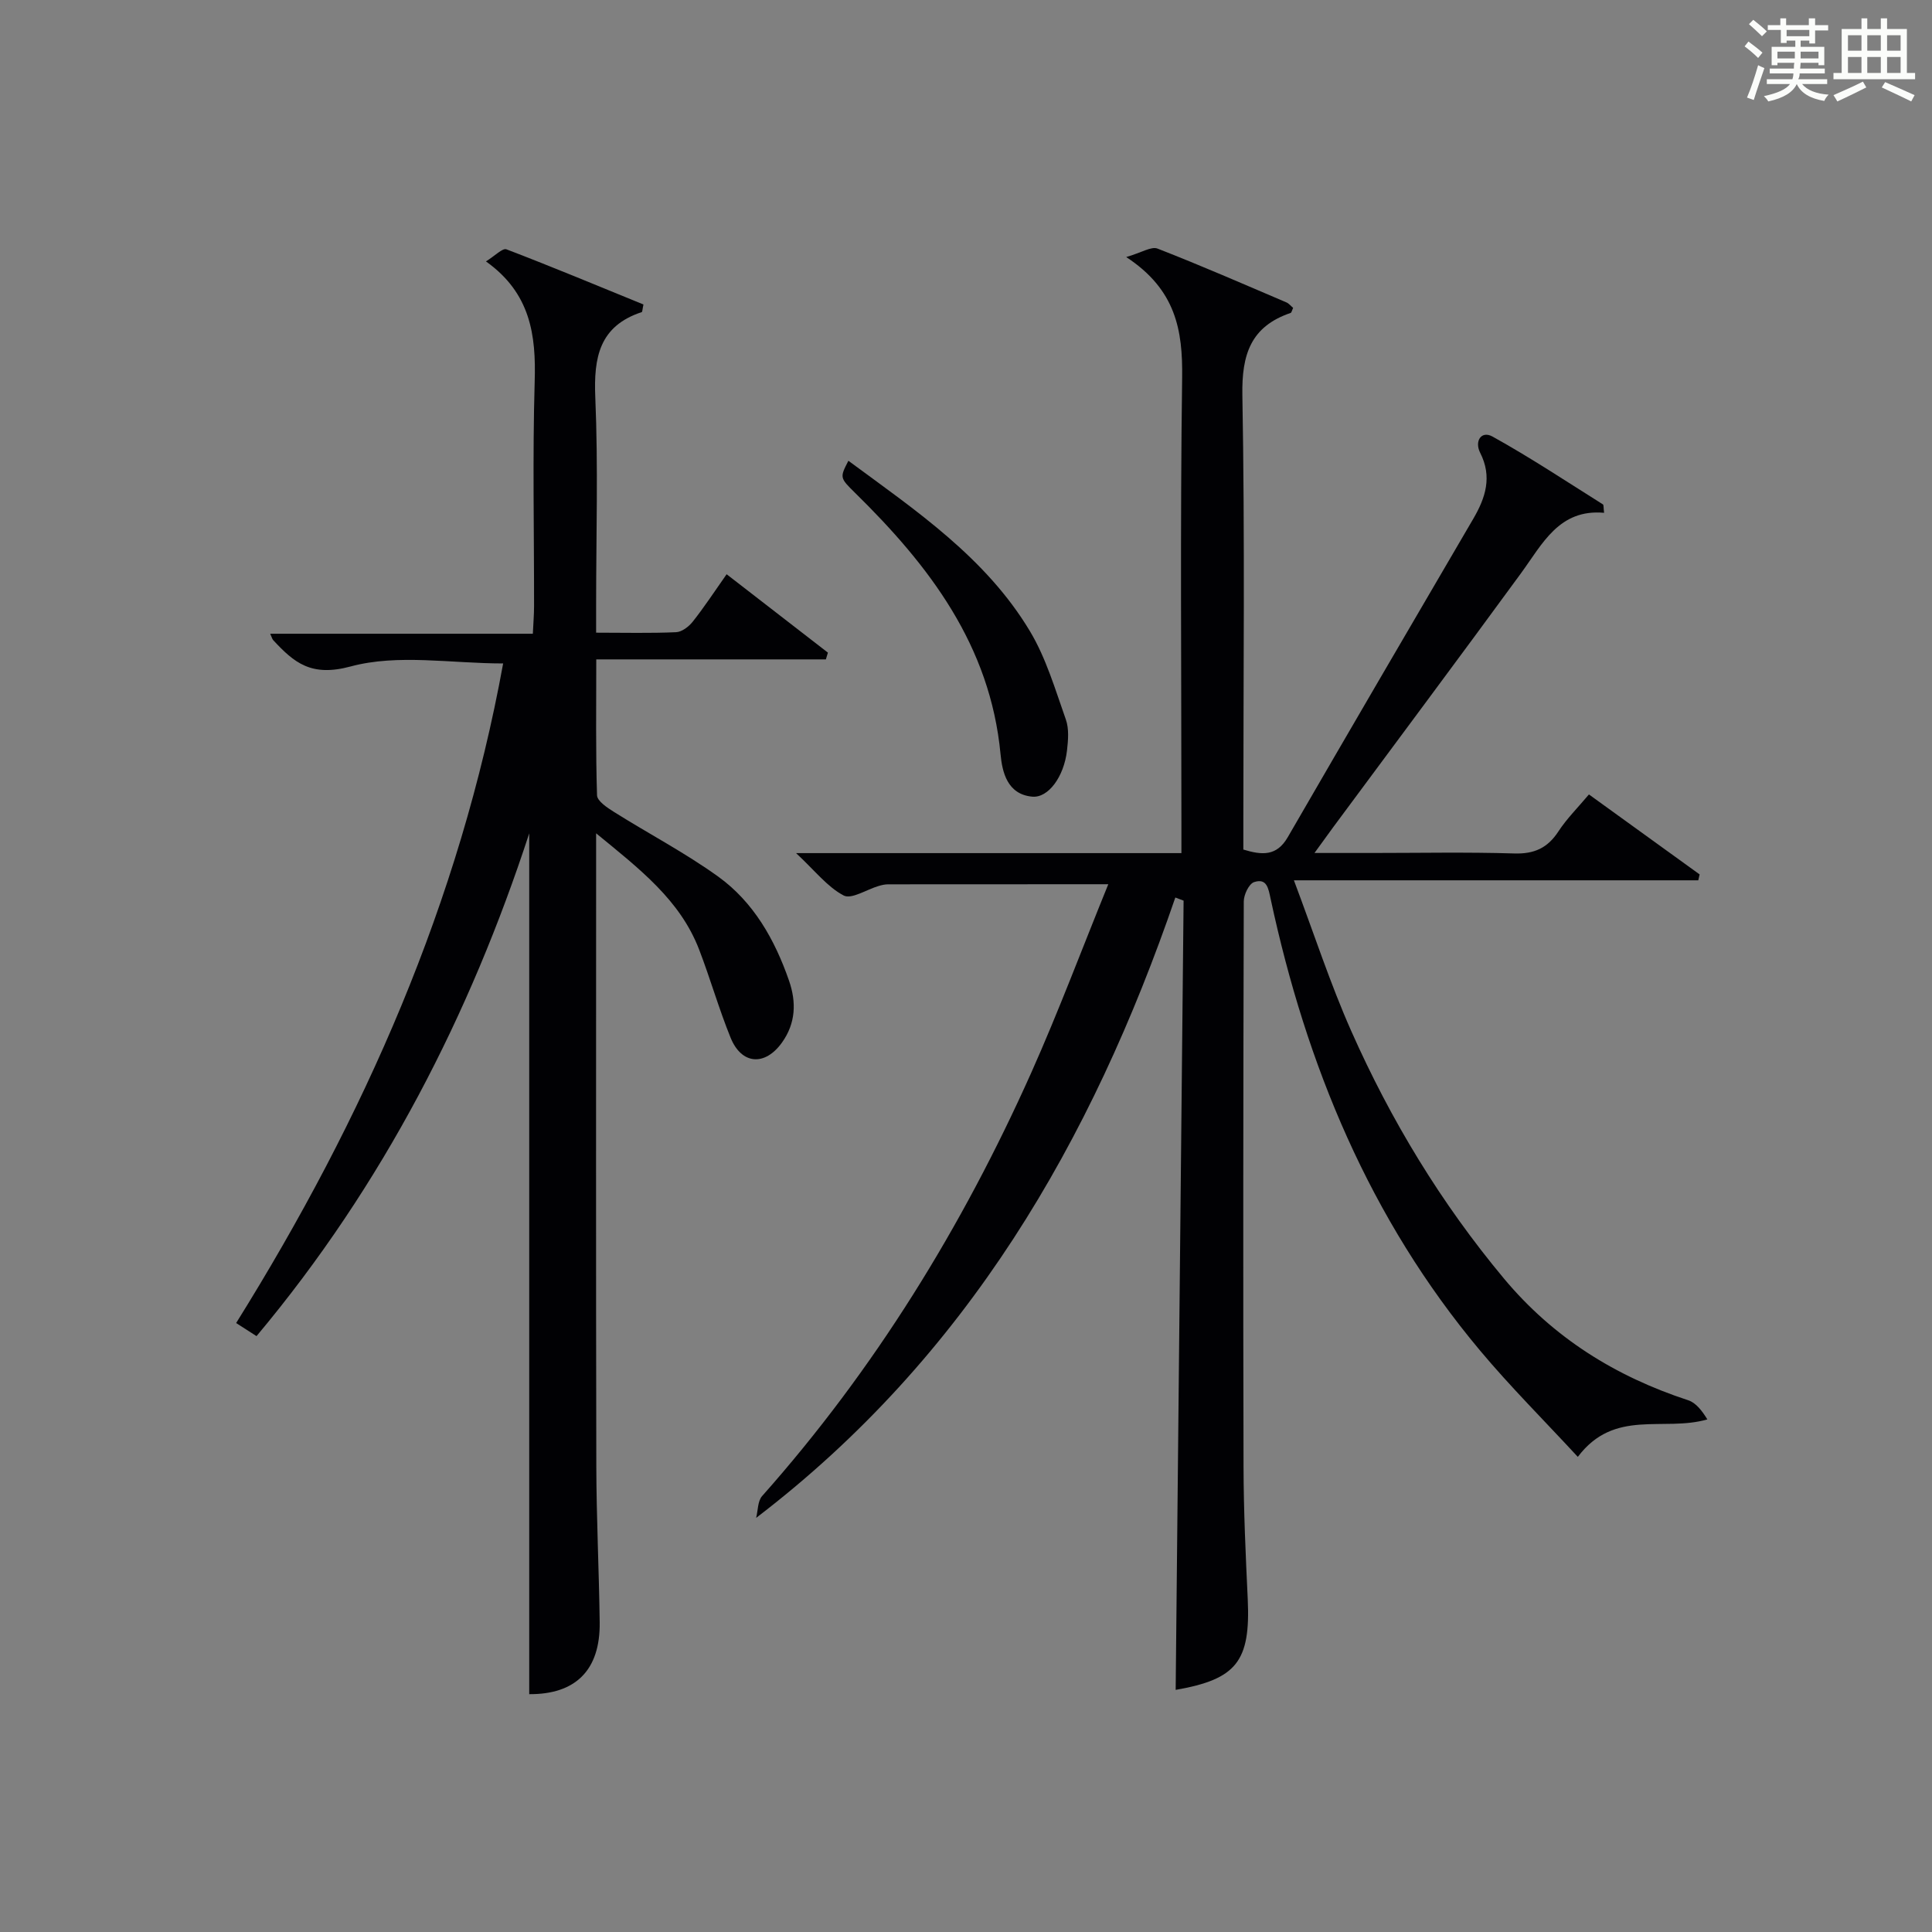
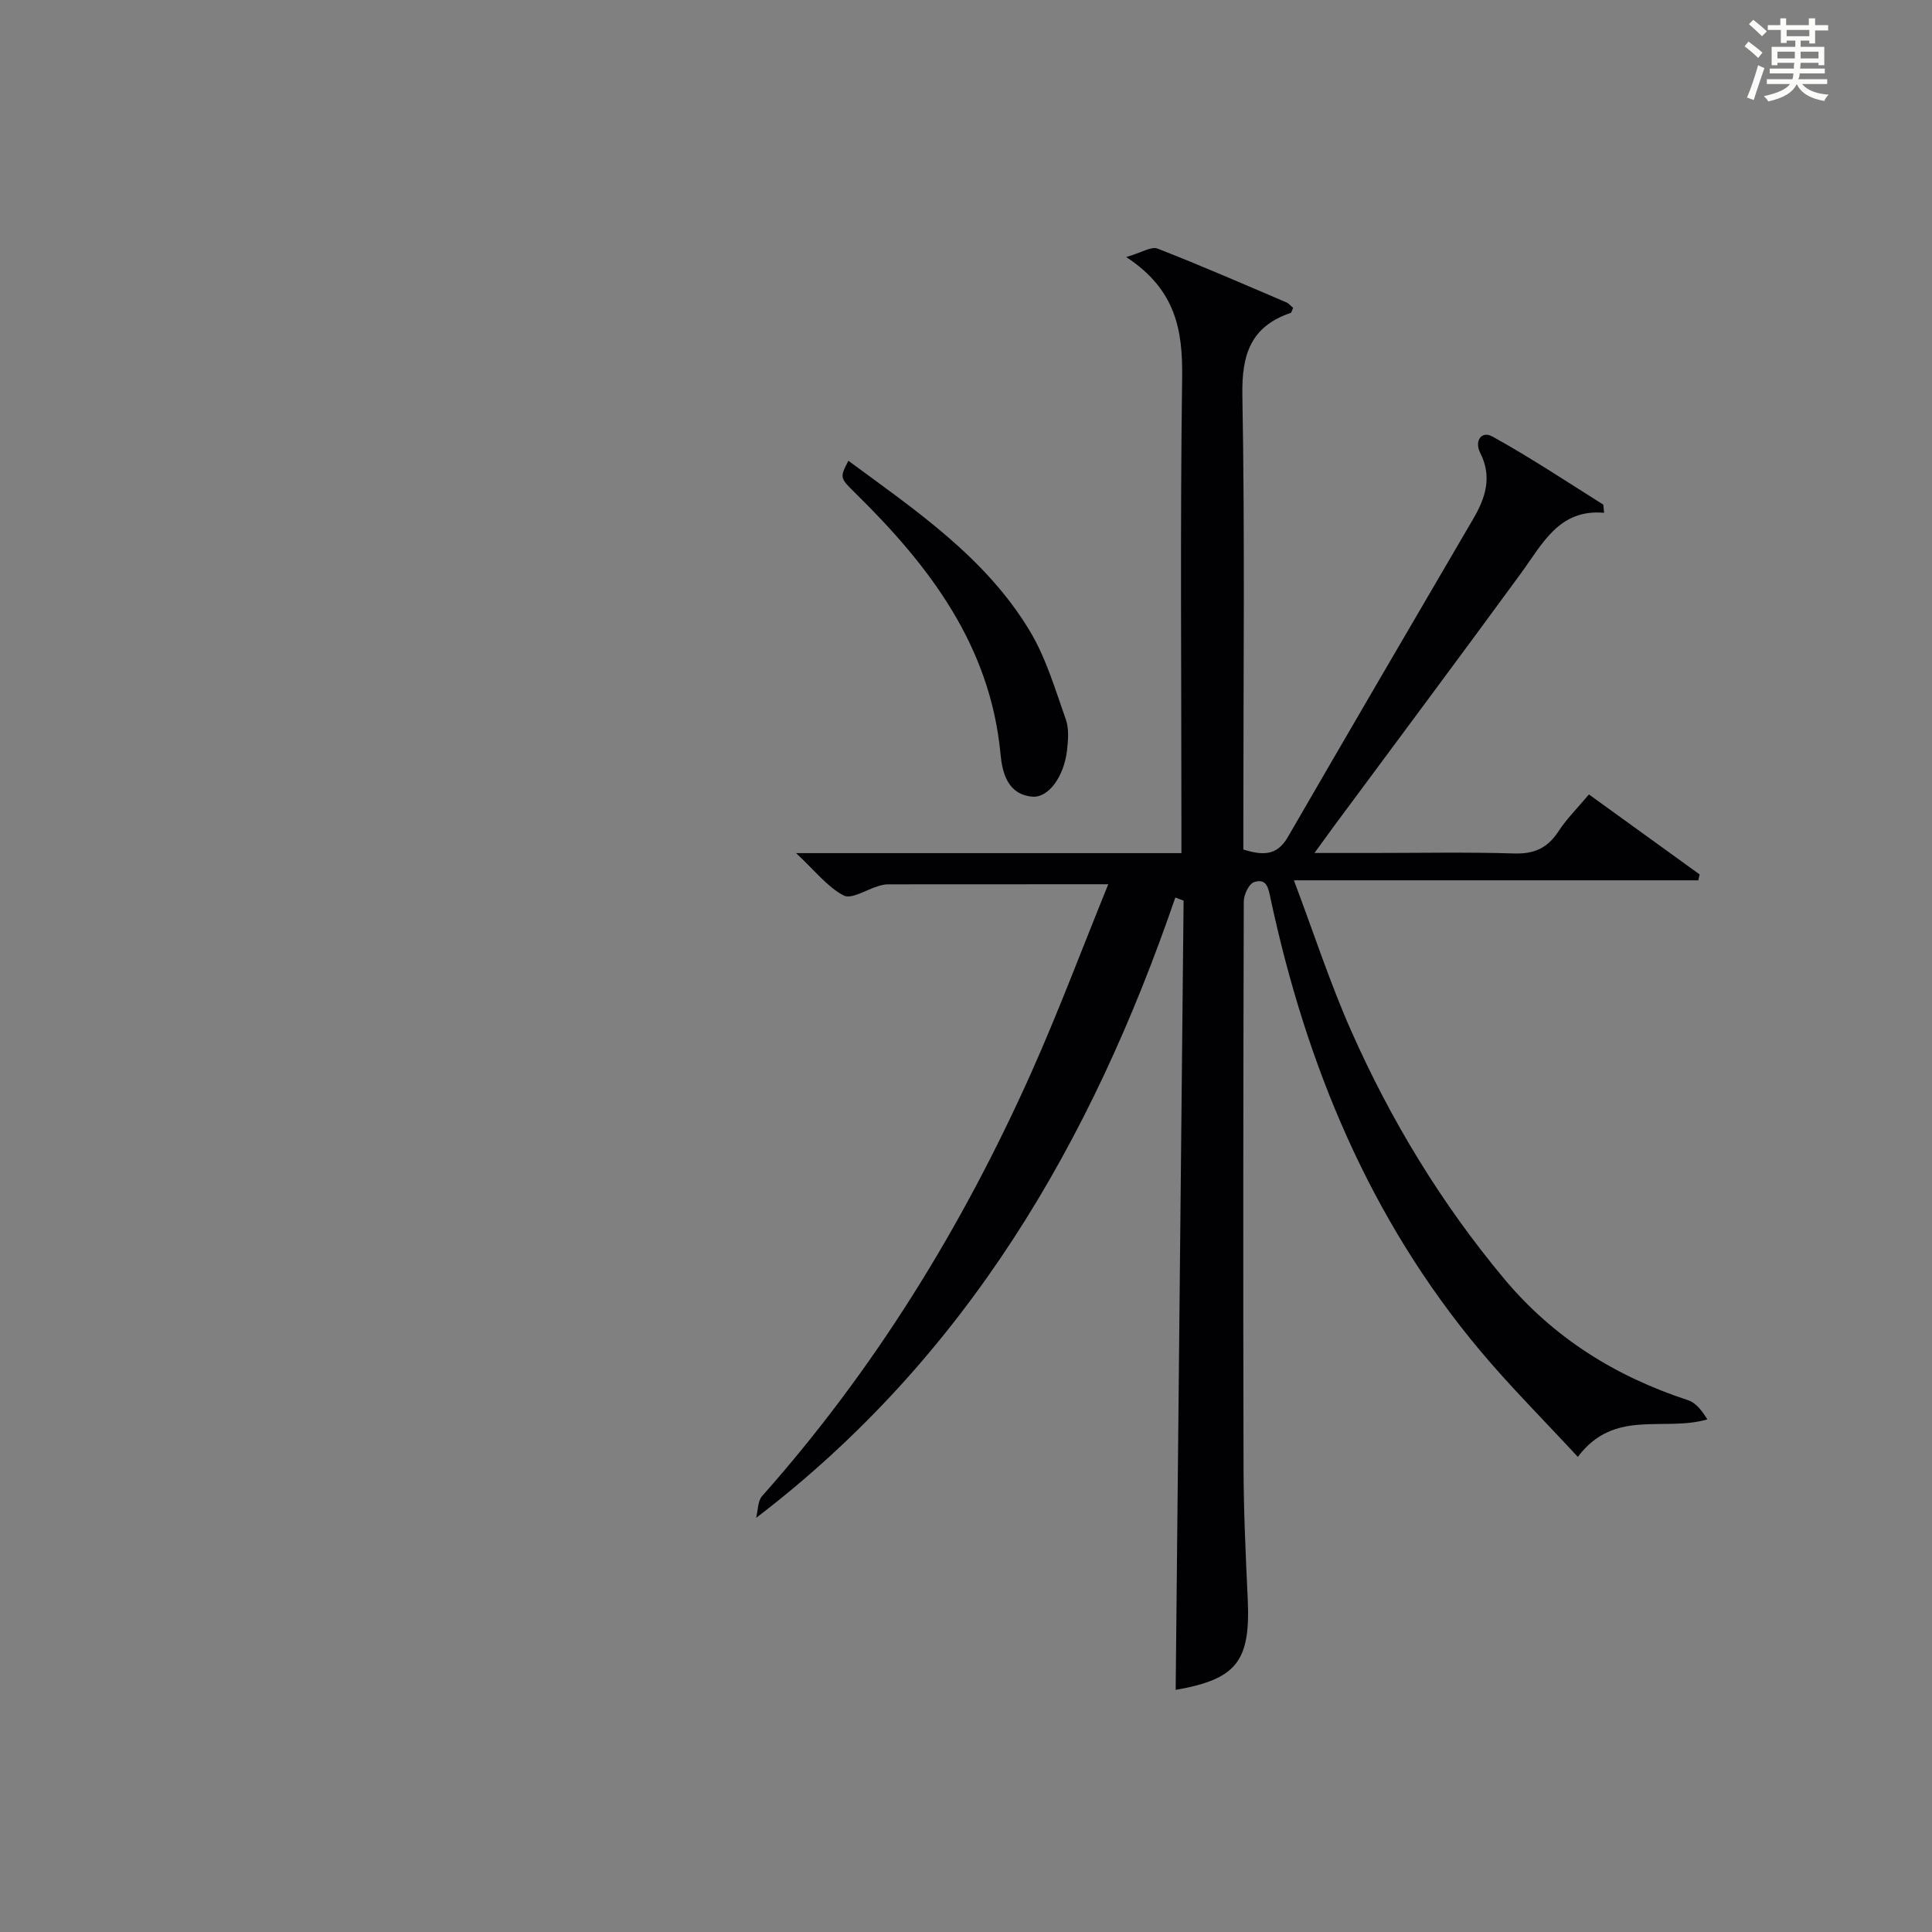
<svg xmlns="http://www.w3.org/2000/svg" version="1.1" id="漢_ZDIC_典" x="0px" y="0px" viewBox="0 0 400 400" style="enable-background:new 0 0 400 400;" xml:space="preserve">
  <rect x="0" y="0" width="400" height="400" fill="#808080" stroke="none" />
  <style type="text/css">
	.st1{fill:#010104;}
	.st0{fill:#fbfcfa;}
</style>
  <g>
    <path class="st0" d="M361.2,9.6l0.8-1c0.9,0.7,1.9,1.4,2.9,2.3L364,12C363,11,362,10.2,361.2,9.6z M361.7,20.2   c0.9-2.1,1.6-4.3,2.3-6.7c0.4,0.2,0.8,0.4,1.3,0.6c-0.7,2.1-1.5,4.3-2.2,6.6L361.7,20.2z M362.1,5l0.9-0.9c1,0.8,2,1.6,2.8,2.4   l-1,1C363.9,6.6,363,5.8,362.1,5z M374.6,3.8h1.2v1.4h2.7v1.1h-2.7v2.7h-1.2V8.4h-1.8v1.3h4.9v3.8h-1.2v-0.5h-3.7   c0,0.4-0.1,0.9-0.1,1.2h5.1v1h-5.2c0,0.5-0.1,0.9-0.3,1.2h6v1h-5.2c1.1,1.3,2.9,2,5.5,2.2c-0.4,0.4-0.7,0.8-0.9,1.3   c-2.9-0.5-4.8-1.6-5.7-3.5H372c-0.8,1.7-2.7,2.9-5.9,3.6c-0.2-0.4-0.6-0.8-0.9-1.1c2.8-0.6,4.6-1.4,5.4-2.5h-4.8v-1h5.3   c0.1-0.3,0.2-0.7,0.2-1.2h-4.9v-1h5c0-0.4,0-0.8,0.1-1.2H368v0.5h-1.2V9.7h4.9V8.4h-1.8v0.5h-1.2V6.2H366V5.2h2.6V3.8h1.2v1.4h4.7   V3.8z M368,12.1h3.6c0-0.4,0-0.9,0-1.4H368V12.1z M369.9,7.5h4.7V6.2h-4.7V7.5z M376.5,10.7h-3.7c0,0.5,0,1,0,1.4h3.7V10.7z" />
-     <path class="st0" d="M385.3,3.8h1.3V6h2.8V3.8h1.3V6h4.1v9.1h1.7v1.3h-16.9v-1.3h1.7V6h4.1V3.8z M385.7,16.9l0.7,1.2   c-1.8,0.9-3.8,1.9-6,2.9c-0.2-0.4-0.5-0.8-0.8-1.3C381.9,18.7,383.9,17.8,385.7,16.9z M382.6,10.5h2.8V7.3h-2.8V10.5z M382.6,15.1   h2.8v-3.3h-2.8V15.1z M386.6,10.5h2.8V7.3h-2.8V10.5z M386.6,15.1h2.8v-3.3h-2.8V15.1z M390.3,17c2.1,0.9,4.1,1.8,6.1,2.7l-0.7,1.3   c-2.2-1.1-4.2-2-6.1-2.9L390.3,17z M393.5,7.3h-2.8v3.2h2.8V7.3z M390.7,15.1h2.8v-3.3h-2.8V15.1z" />
    <path class="st1" d="M229.46,183.07c-16.02,0-30.82,0-45.61,0.02c-0.65,0-1.32,0.16-1.96,0.35c-2.46,0.72-5.6,2.81-7.22,1.96   c-3.33-1.74-5.86-5.04-9.85-8.77c27.41,0,53.27,0,79.78,0c0-2.58,0-4.52,0-6.46c0-30.67-0.27-61.33,0.15-91.99   c0.13-9.78-1.27-18.21-11.58-24.96c3.19-0.92,5.2-2.26,6.49-1.75c8.97,3.49,17.8,7.35,26.66,11.13c0.55,0.23,0.96,0.78,1.41,1.14   c-0.24,0.51-0.32,0.98-0.52,1.05c-8.26,2.81-10.14,8.6-9.99,17.03c0.53,29.32,0.2,58.66,0.2,87.99c0,1.97,0,3.95,0,6.08   c3.9,1.19,6.9,1.39,9.18-2.53c12.74-22.02,25.58-43.98,38.42-65.94c2.55-4.36,3.96-8.71,1.44-13.66c-1.23-2.42,0.22-4.66,2.54-3.38   c7.82,4.33,15.29,9.29,22.87,14.05c0.17,0.11,0.1,0.61,0.24,1.74c-9.33-0.83-12.75,6.42-17.23,12.55   c-12.87,17.6-25.92,35.07-38.89,52.59c-1.05,1.42-2.08,2.87-3.84,5.29c4.67,0,8.27,0,11.86,0c9.83,0,19.67-0.2,29.5,0.1   c4.14,0.13,6.9-1.13,9.14-4.56c1.7-2.61,3.97-4.86,6.32-7.66c7.72,5.58,15.32,11.07,22.92,16.56c-0.09,0.41-0.18,0.82-0.28,1.22   c-27.45,0-54.91,0-83.72,0c4.21,11.18,7.53,21.42,11.87,31.2c8.19,18.47,18.6,35.64,31.6,51.23   c10.25,12.29,23.12,20.29,38.17,25.22c1.64,0.54,2.89,2.23,3.96,3.96c-9.11,2.64-19.23-2.32-26.82,7.76   c-7.07-7.65-13.98-14.54-20.22-21.99c-22.84-27.25-35.99-59.09-43.38-93.54c-0.46-2.16-0.77-4.35-3.42-3.47   c-1.07,0.35-2.14,2.61-2.14,4.01c-0.11,39-0.15,78-0.05,116.99c0.02,9.14,0.44,18.29,0.87,27.43c0.6,12.94-2.33,16.61-14.92,18.81   c0.55-54.39,1.09-108.9,1.64-163.4c-0.57-0.22-1.14-0.43-1.71-0.65c-17.31,50.43-43.15,95.11-86.79,128.44   c0.39-1.53,0.31-3.48,1.24-4.52c23.29-26.23,41.45-55.74,55.73-87.67C219.18,209.38,224.05,196.36,229.46,183.07z" />
-     <path class="st1" d="M100.61,54.12c1.87-1.15,3.43-2.81,4.24-2.5c9.56,3.65,19,7.6,28.37,11.42c-0.22,0.99-0.21,1.53-0.36,1.58   c-8.78,2.89-9.96,9.37-9.61,17.66c0.61,14.3,0.17,28.65,0.17,42.98c0,1.79,0,3.58,0,5.73c5.94,0,11.25,0.14,16.55-0.1   c1.21-0.05,2.65-1.16,3.47-2.2c2.37-3,4.47-6.2,7-9.8c7.05,5.45,14.01,10.84,20.97,16.23c-0.14,0.47-0.28,0.93-0.42,1.4   c-15.64,0-31.27,0-47.54,0c0,9.91-0.13,19.03,0.16,28.14c0.04,1.2,2.12,2.57,3.52,3.45c7.16,4.5,14.71,8.45,21.55,13.37   c7.34,5.29,11.72,13.04,14.67,21.53c1.56,4.48,1.41,8.84-1.45,12.84c-3.53,4.93-8.37,4.59-10.64-1.01   c-2.43-5.98-4.2-12.23-6.52-18.26c-3.94-10.23-12.25-16.62-21.32-24.05c0,2.92,0,4.68,0,6.44c0,41.49-0.05,82.98,0.04,124.47   c0.02,10.81,0.56,21.62,0.7,32.44c0.13,10-5.08,14.94-14.59,14.88c0-59.69,0-119.37,0-178.22c-12.2,37.35-30.17,72.7-56.46,104.09   c-1.44-0.92-2.74-1.76-4.22-2.71c26.48-42.46,46.31-87.23,55.28-136.56c-10.79,0-21.8-2.01-31.56,0.62   c-8.18,2.21-11.7-0.76-16.05-5.45c-0.2-0.22-0.27-0.56-0.62-1.32c18.09,0,35.96,0,54.38,0c0.1-2.2,0.25-3.95,0.25-5.71   c0.02-15.5-0.32-31,0.13-46.48C111,69.36,109.85,60.7,100.61,54.12z" />
-     <path class="st1" d="M175.65,95.4c13.97,10.3,28.45,20.05,37.58,35.27c3.35,5.58,5.24,12.08,7.44,18.29c0.69,1.93,0.48,4.31,0.24,6.43   c-0.63,5.44-3.88,9.85-7.19,9.55c-5.2-0.47-6.22-5.13-6.57-8.8c-2.13-22.53-14.76-39.03-30.12-54.1   C173.84,98.9,173.87,98.87,175.65,95.4z" />
+     <path class="st1" d="M175.65,95.4c13.97,10.3,28.45,20.05,37.58,35.27c3.35,5.58,5.24,12.08,7.44,18.29c0.69,1.93,0.48,4.31,0.24,6.43   c-0.63,5.44-3.88,9.85-7.19,9.55c-5.2-0.47-6.22-5.13-6.57-8.8c-2.13-22.53-14.76-39.03-30.12-54.1   C173.84,98.9,173.87,98.87,175.65,95.4" />
  </g>
</svg>